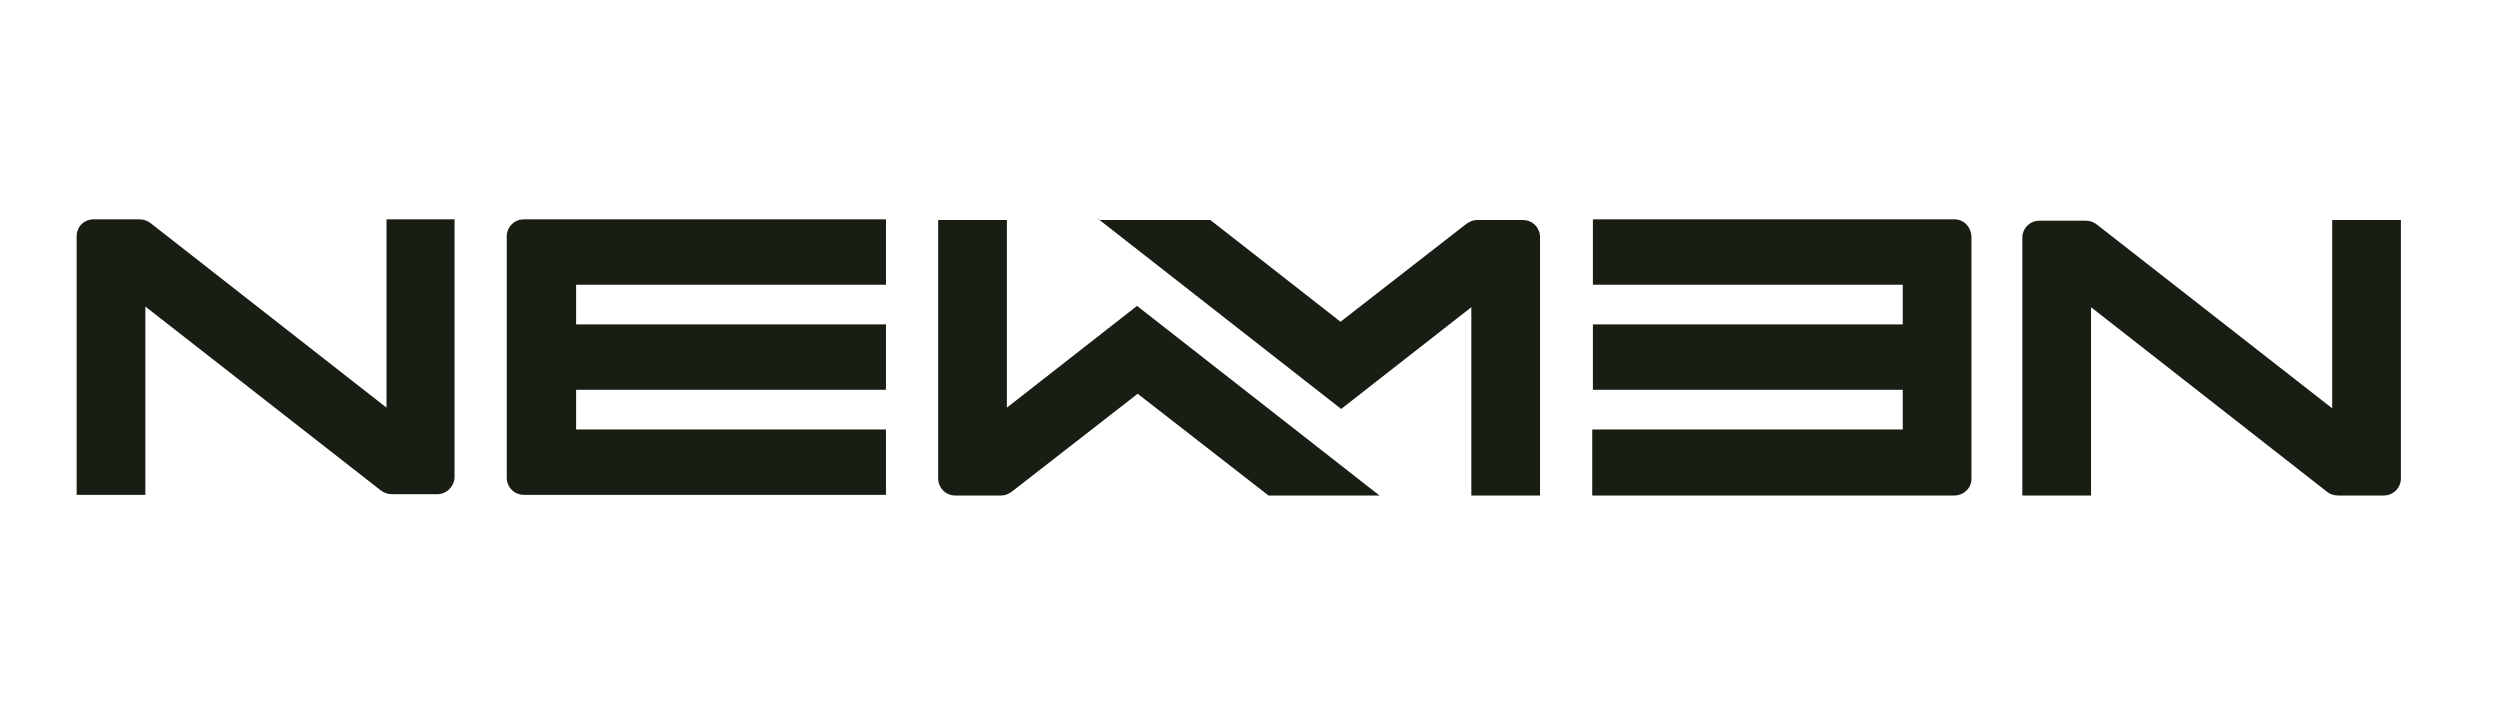
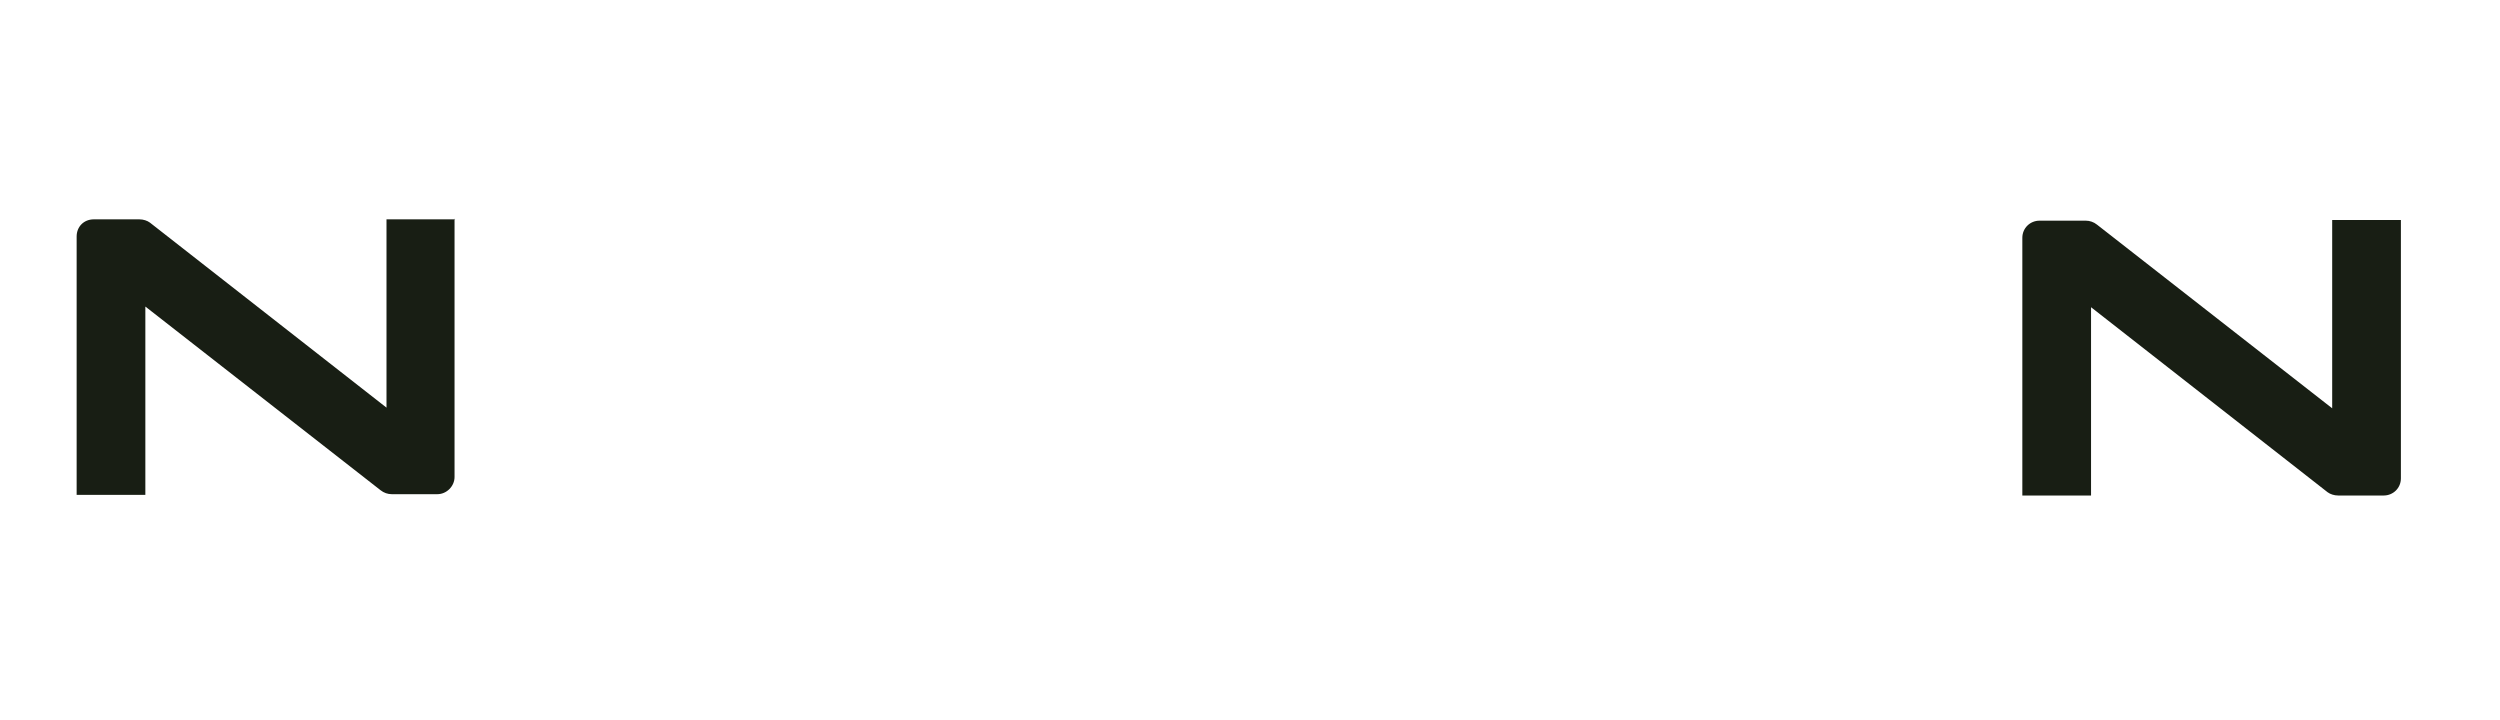
<svg xmlns="http://www.w3.org/2000/svg" id="Ebene_1" version="1.1" viewBox="0 0 378.4 109">
  <defs>
    <style>
      .st0 {
        fill: #181e14;
      }
    </style>
  </defs>
  <g id="Farbe">
-     <path class="st0" d="M134.1,43.1v-9.9h-54.8c-1.4,0-2.6,1.1-2.6,2.6v36.5c0,1.4,1.1,2.6,2.6,2.6h54.8v-9.9h-46.9v-6h46.9v-9.9h-46.9v-6h46.9Z" />
    <path class="st0" d="M68.9,33.2h-10.4v28.5l-35.8-28h0c-.4-.3-1-.5-1.6-.5h-6.9c-1.5,0-2.6,1.1-2.6,2.6v39.1h10.4v-28.5l35.6,27.8c.5.4,1.1.6,1.7.6h6.9c1.4,0,2.6-1.2,2.6-2.6h0v-39.1Z" />
-     <path class="st0" d="M241,65.1v9.9h54.8c1.4,0,2.6-1.1,2.6-2.5v-36.5c0-1.6-1.1-2.8-2.6-2.8h-54.7v9.9h46.9v6h-46.9v9.9h46.9v6h-46.9Z" />
    <path class="st0" d="M306.1,75h10.4v-28.5l35.8,28h0c.4.3,1,.5,1.6.5h6.9c1.4,0,2.6-1.1,2.6-2.6v-39.1h-10.4v28.5l-35.6-27.8c-.5-.4-1.1-.6-1.7-.6h-7c-1.4,0-2.6,1.1-2.6,2.6h0v39.1Z" />
  </g>
  <g id="Ebene_11" data-name="Ebene_1">
-     <path class="st0" d="M208.8,75l-36.7-28.7h0l-19.7,15.4v-28.4h-10.4v39.1c0,1.4,1.1,2.6,2.6,2.6h6.9c.7,0,1.3-.3,1.8-.7l18.9-14.7,19.8,15.4h16.9Z" />
-     <path class="st0" d="M166.3,33.2l36.7,28.7h0l19.7-15.4v28.5h10.4v-39.1c0-1.4-1.1-2.6-2.6-2.6h-6.9c-.7,0-1.3.3-1.8.7l-18.9,14.7-19.7-15.4h-17Z" />
-   </g>
+     </g>
</svg>